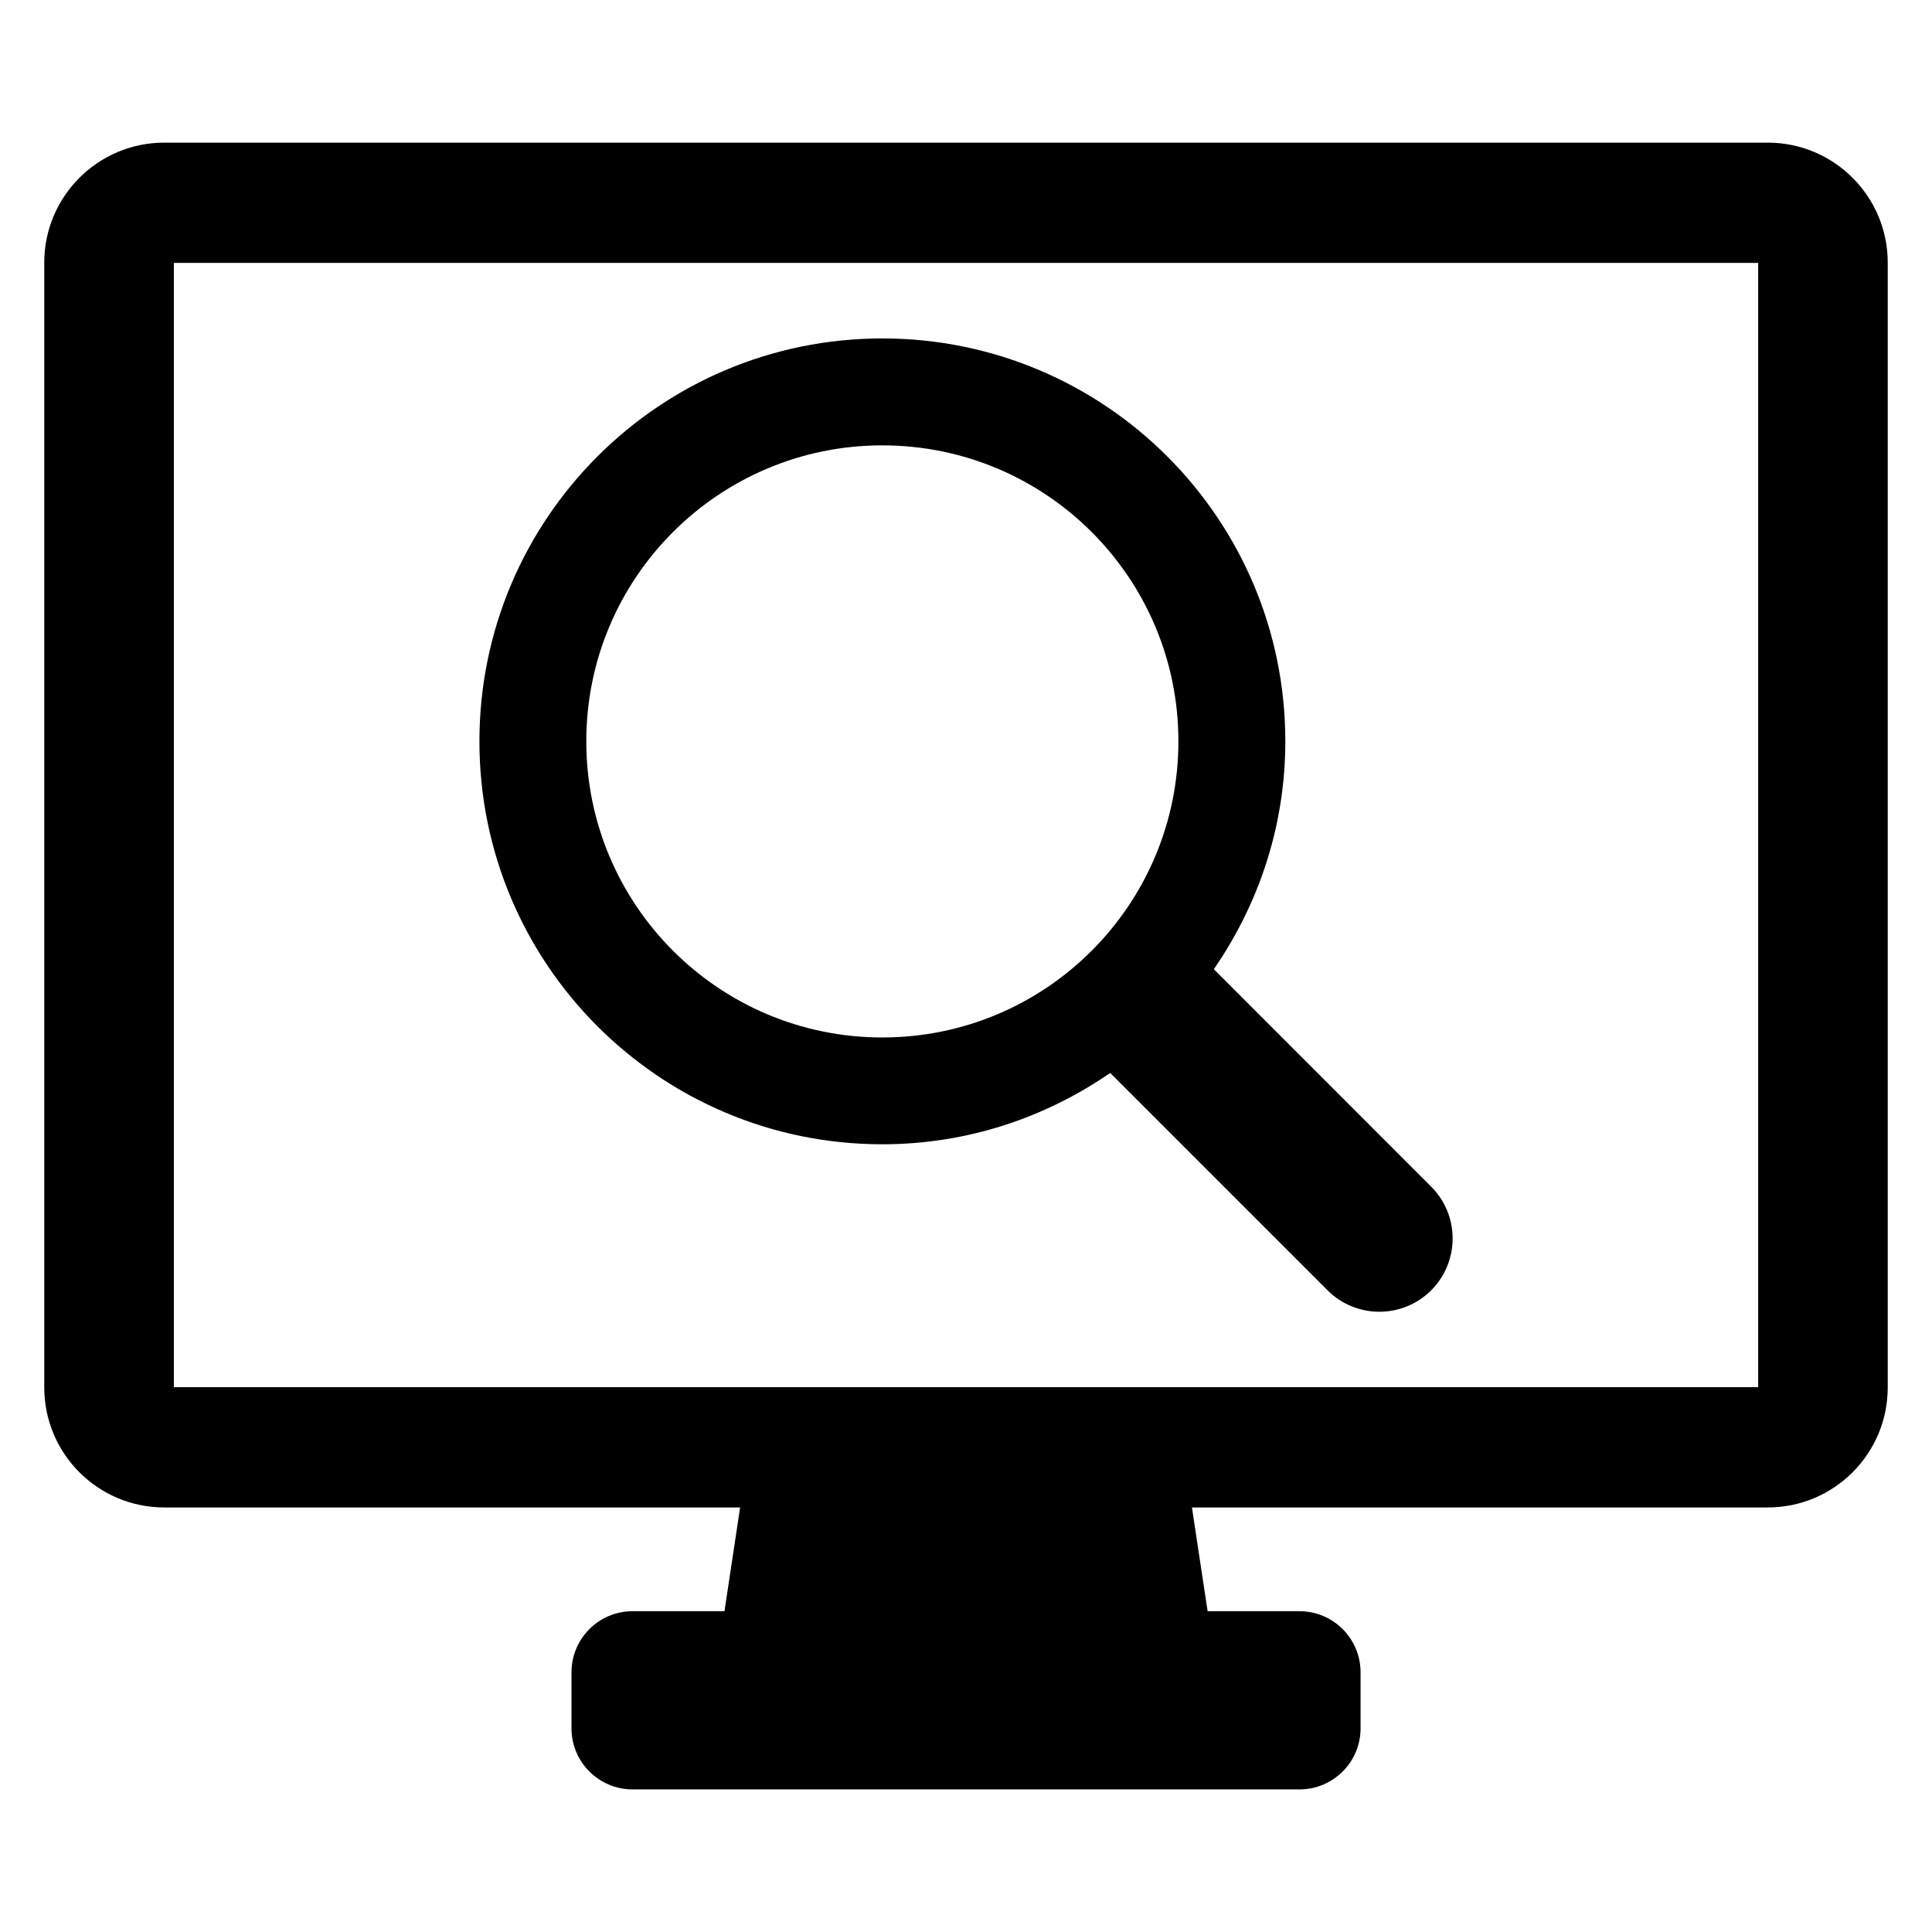
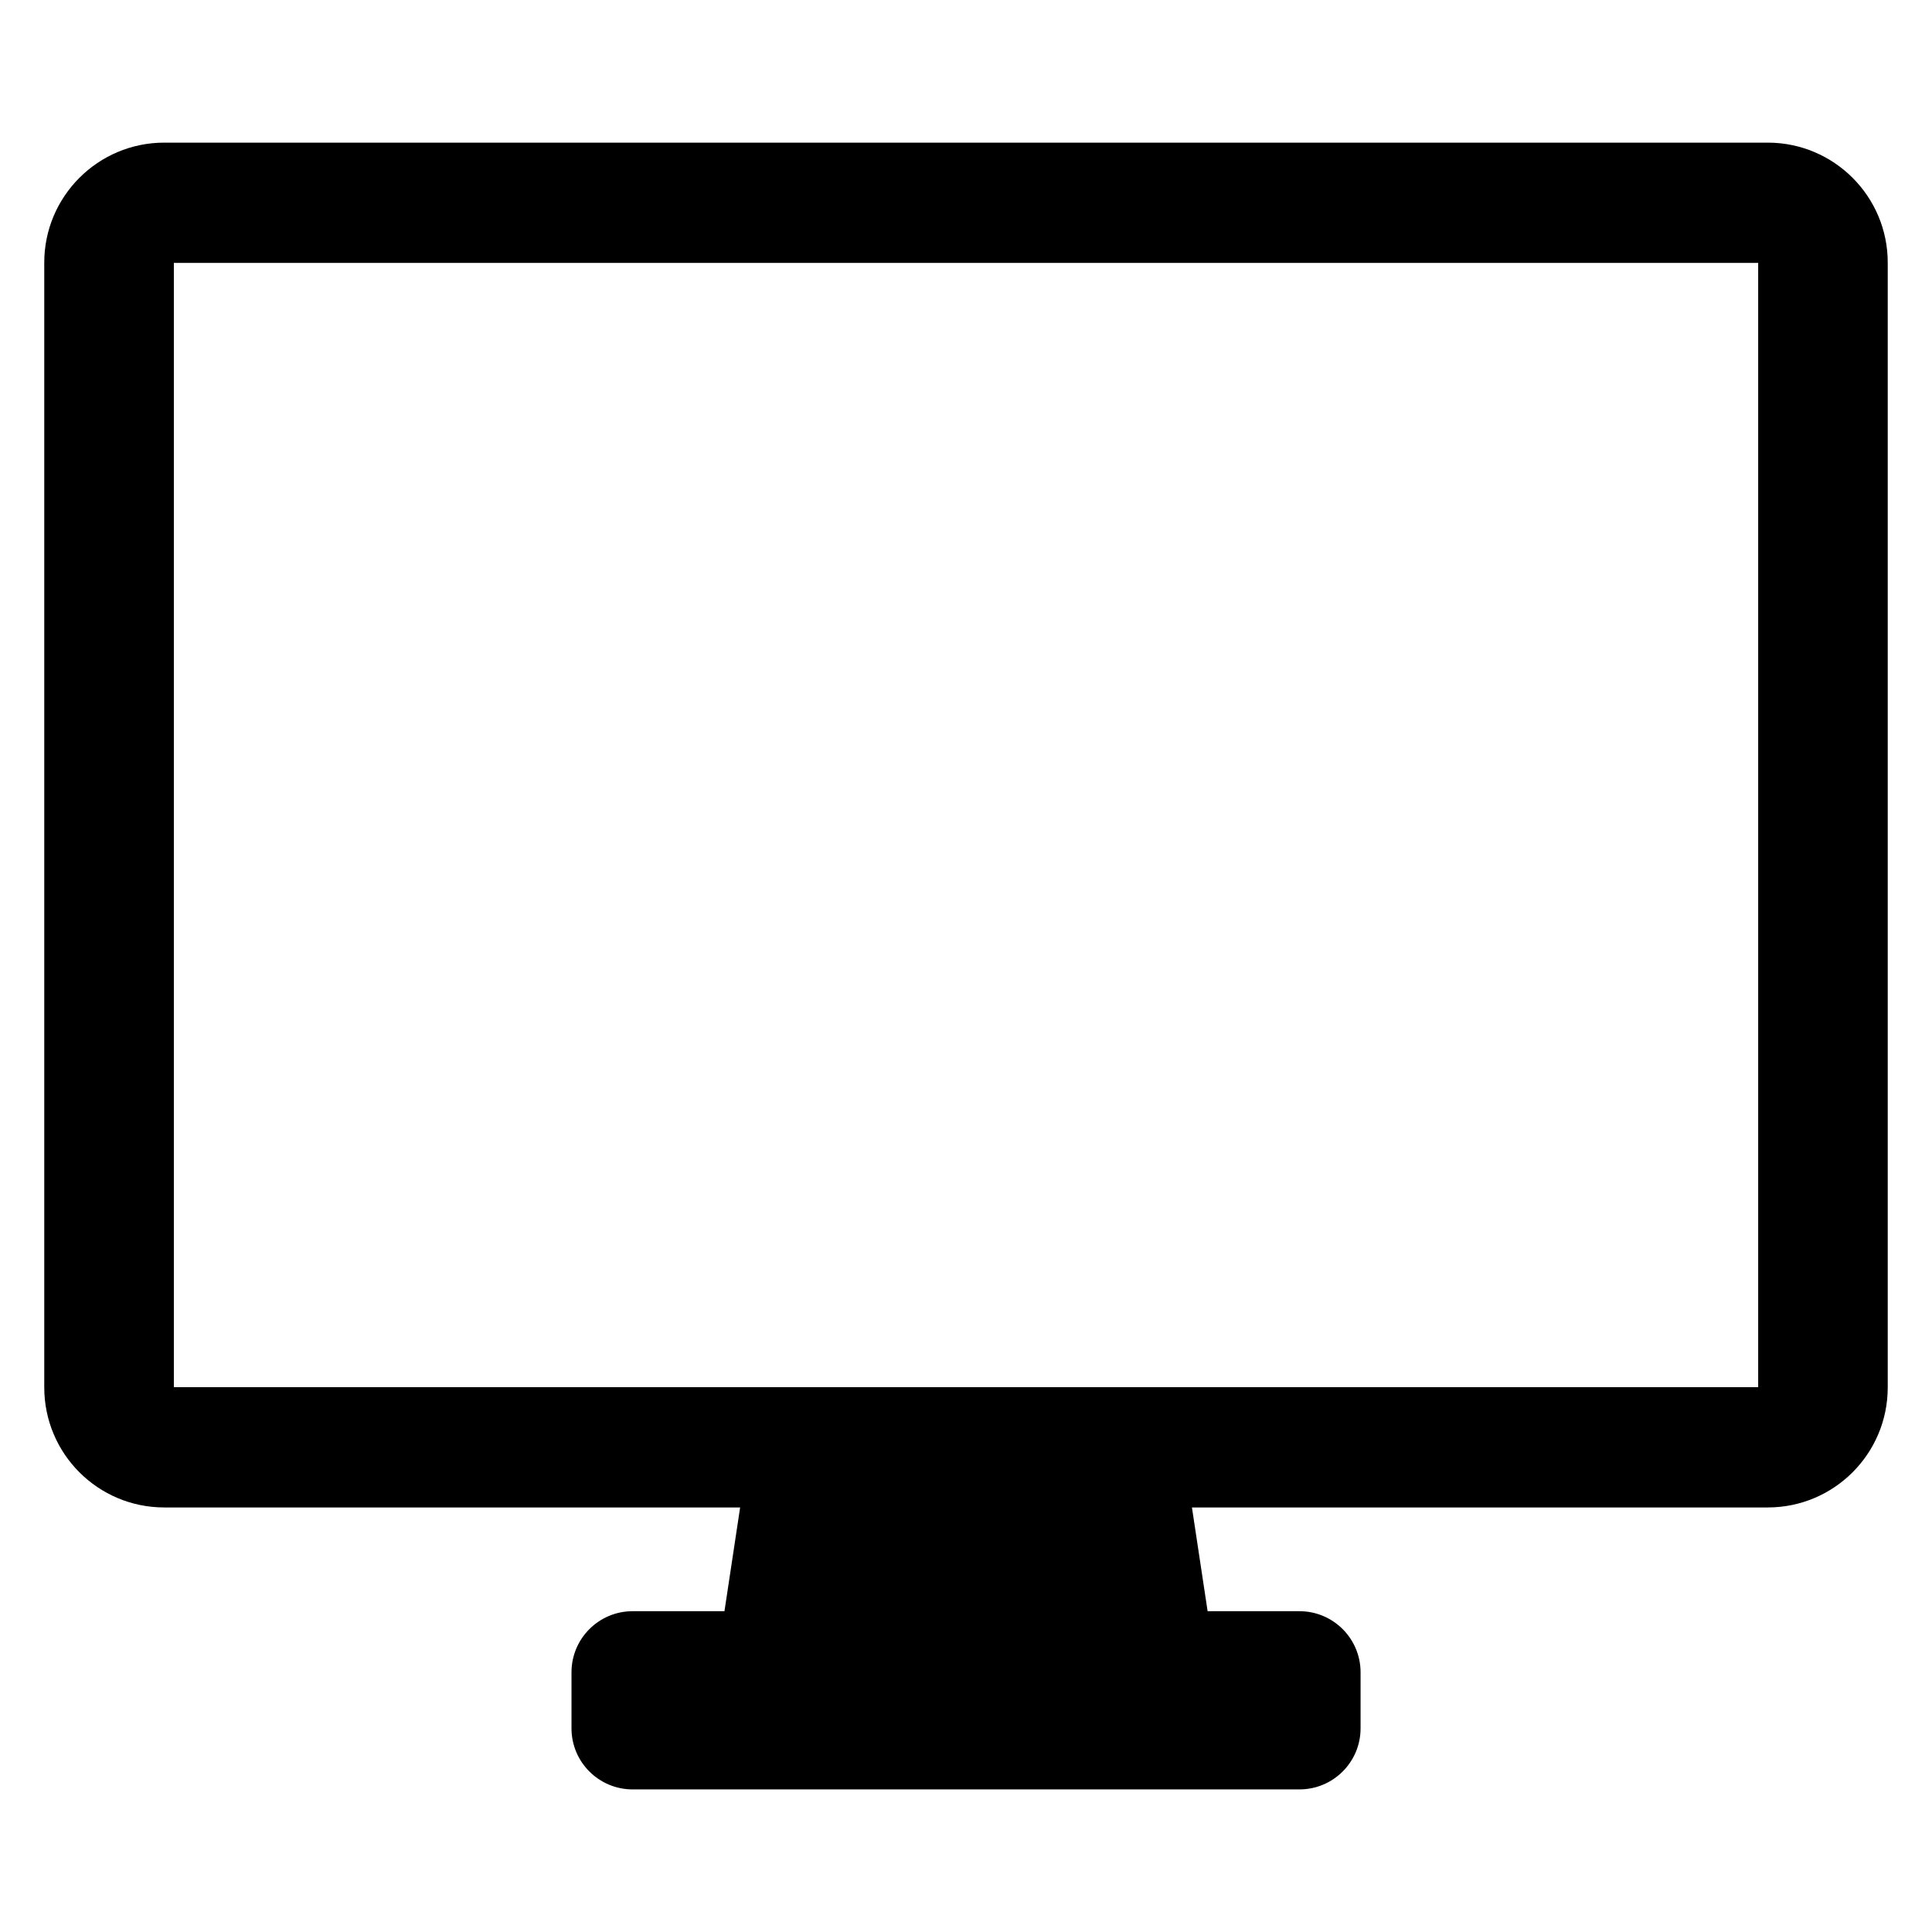
<svg xmlns="http://www.w3.org/2000/svg" fill="#000000" width="800px" height="800px" version="1.1" viewBox="144 144 512 512">
  <g>
-     <path d="m523.28 458.48-57.602-57.633c11.848-17.176 18.945-37.895 18.945-60.379 0-58.977-47.816-106.78-106.79-106.78s-106.78 47.801-106.78 106.78c0 58.977 47.801 106.78 106.78 106.78 22.473 0 43.207-7.07 60.379-18.902l57.602 57.602c7.574 7.574 19.879 7.574 27.465 0 7.578-7.602 7.578-19.891 0.004-27.465zm-145.45-39.539c-43.328 0-78.457-35.129-78.457-78.488 0-43.328 35.129-78.426 78.457-78.426s78.457 35.098 78.457 78.426c0 43.359-35.129 78.488-78.457 78.488z" />
    <path d="m612.47 181.8h-424.94c-17.555 0-31.801 14.258-31.801 31.785v298.09c0 17.586 14.242 31.816 31.801 31.816h152.61l-4.152 27.496h-24.352c-8.93 0-16.184 7.25-16.184 16.199v14.855c0 8.914 7.25 16.168 16.184 16.168h176.73c8.945 0 16.199-7.25 16.199-16.168v-14.855c0-8.945-7.25-16.199-16.199-16.199h-24.336l-4.152-27.496h152.59c17.559 0 31.801-14.23 31.801-31.816v-298.09c0-17.527-14.242-31.785-31.801-31.785zm-2.535 329.82h-419.86v-297.95h419.86z" />
  </g>
</svg>